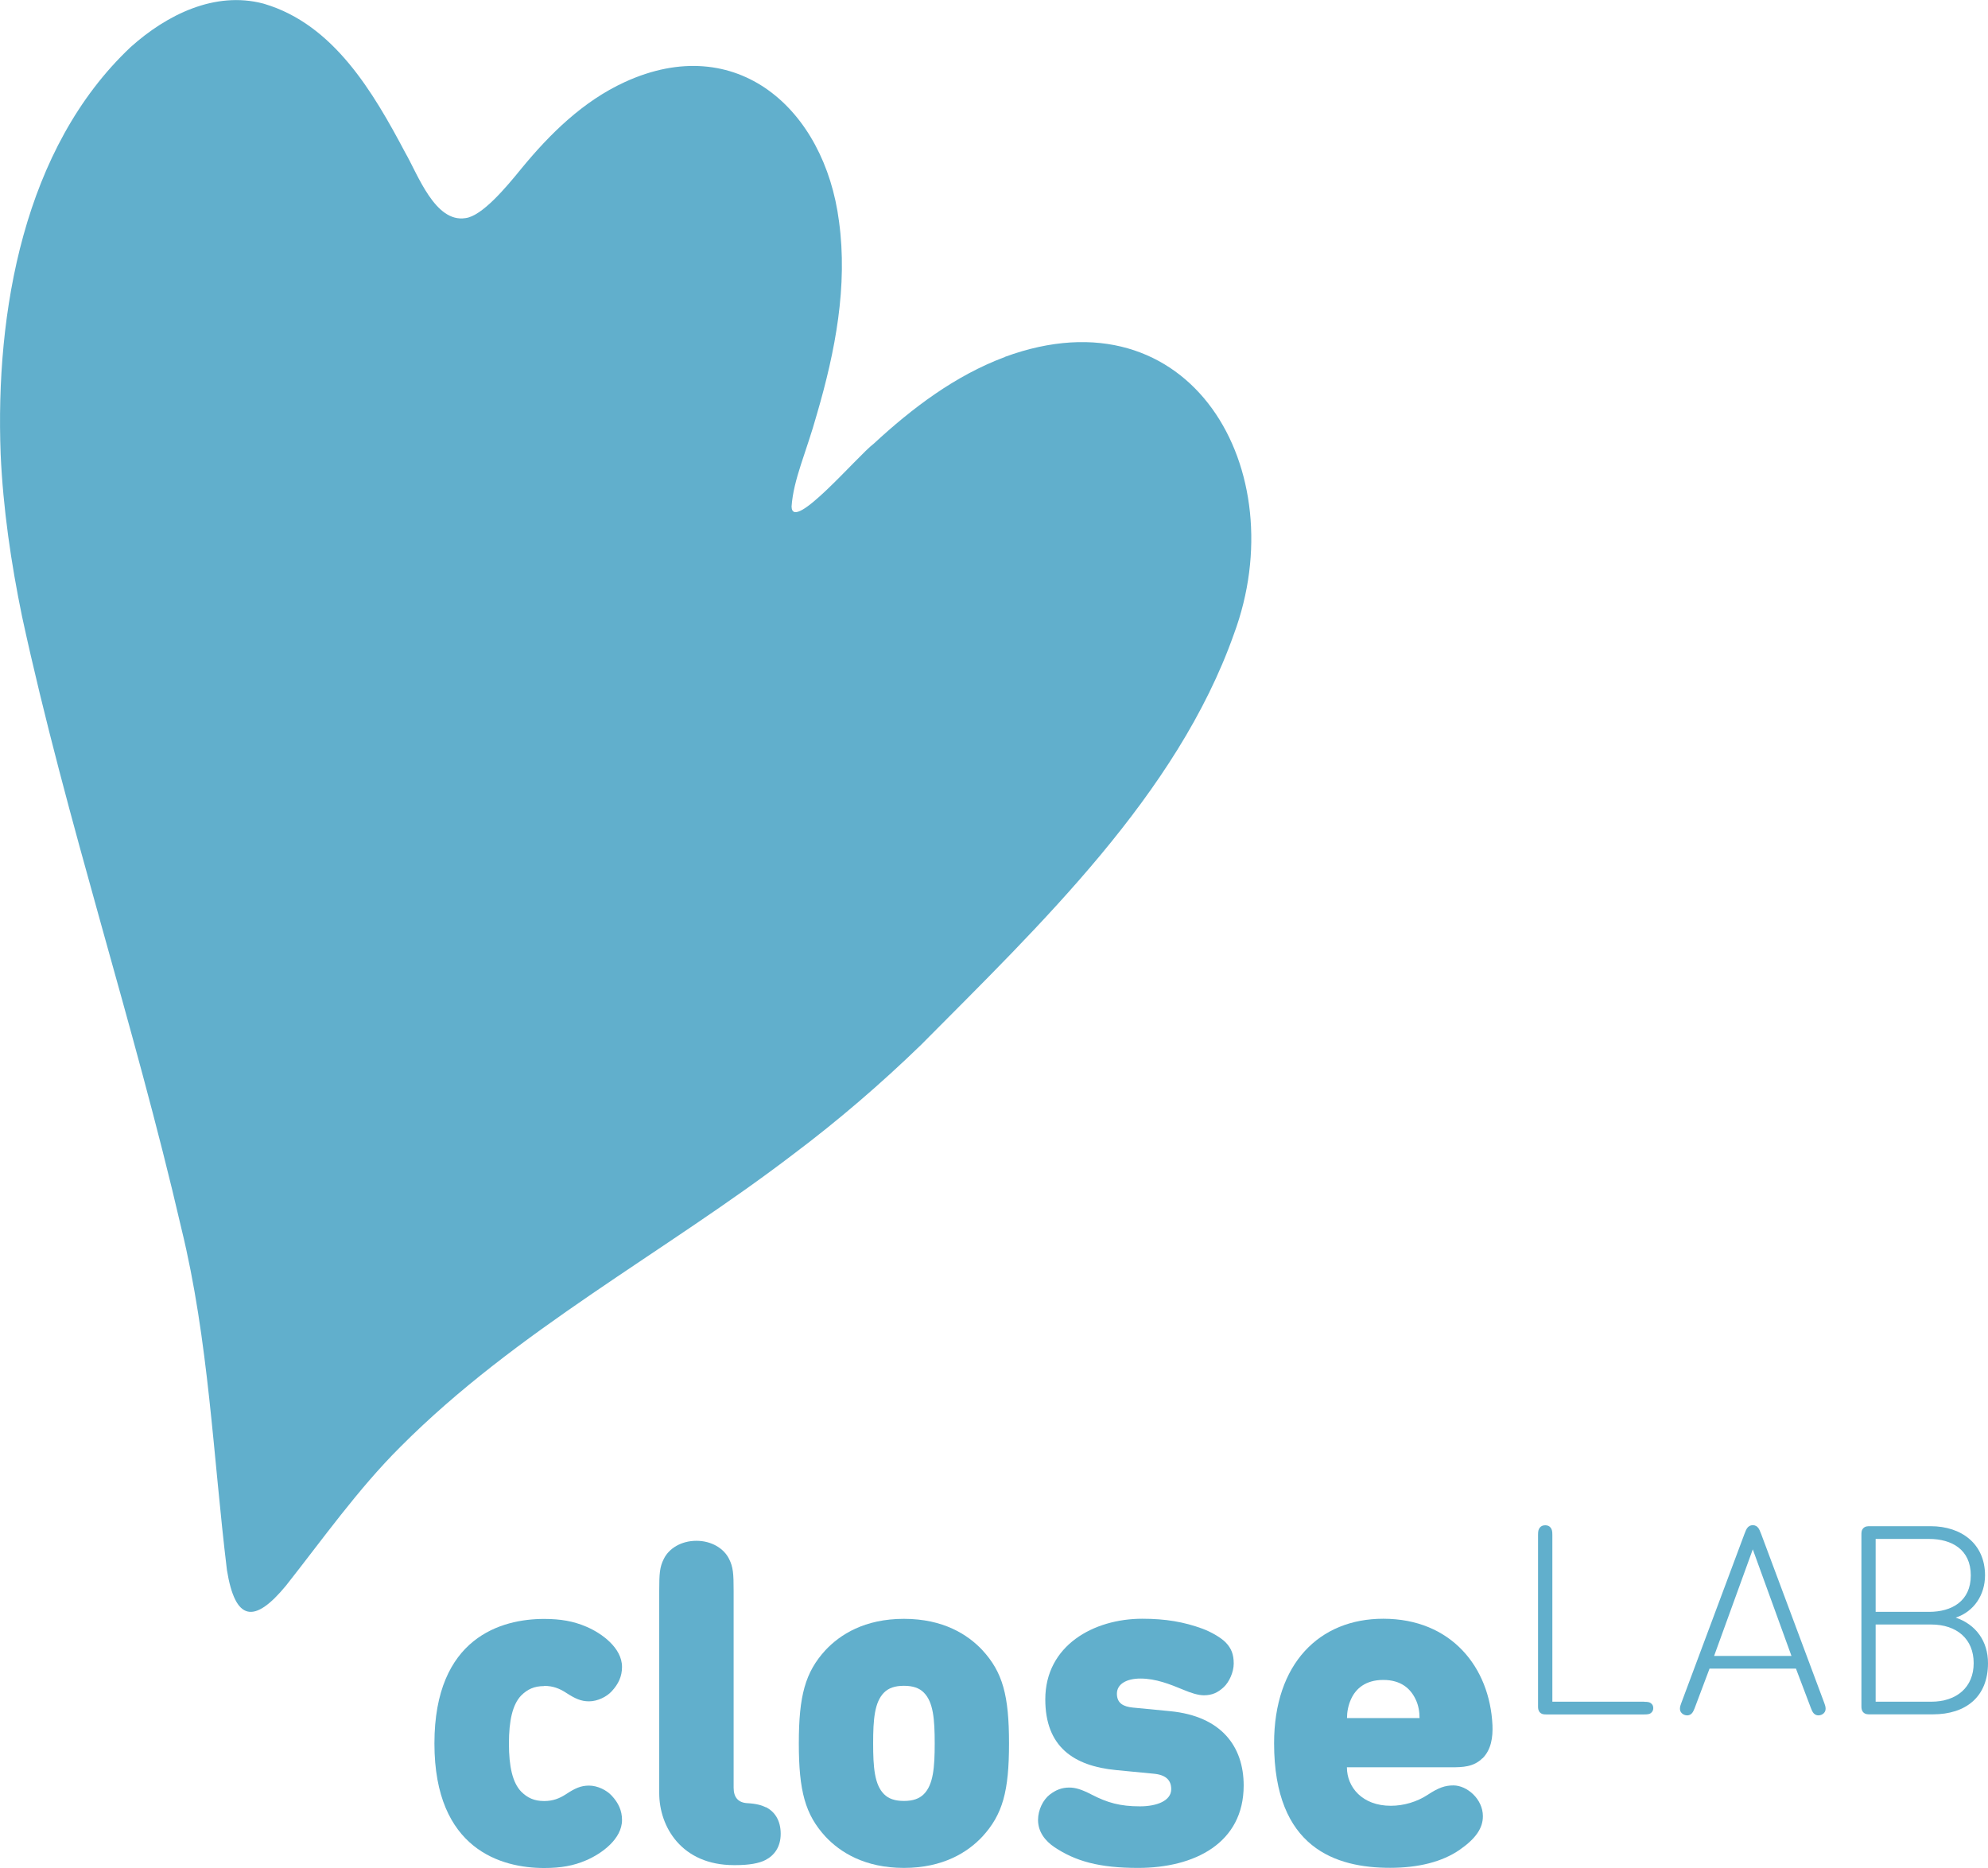
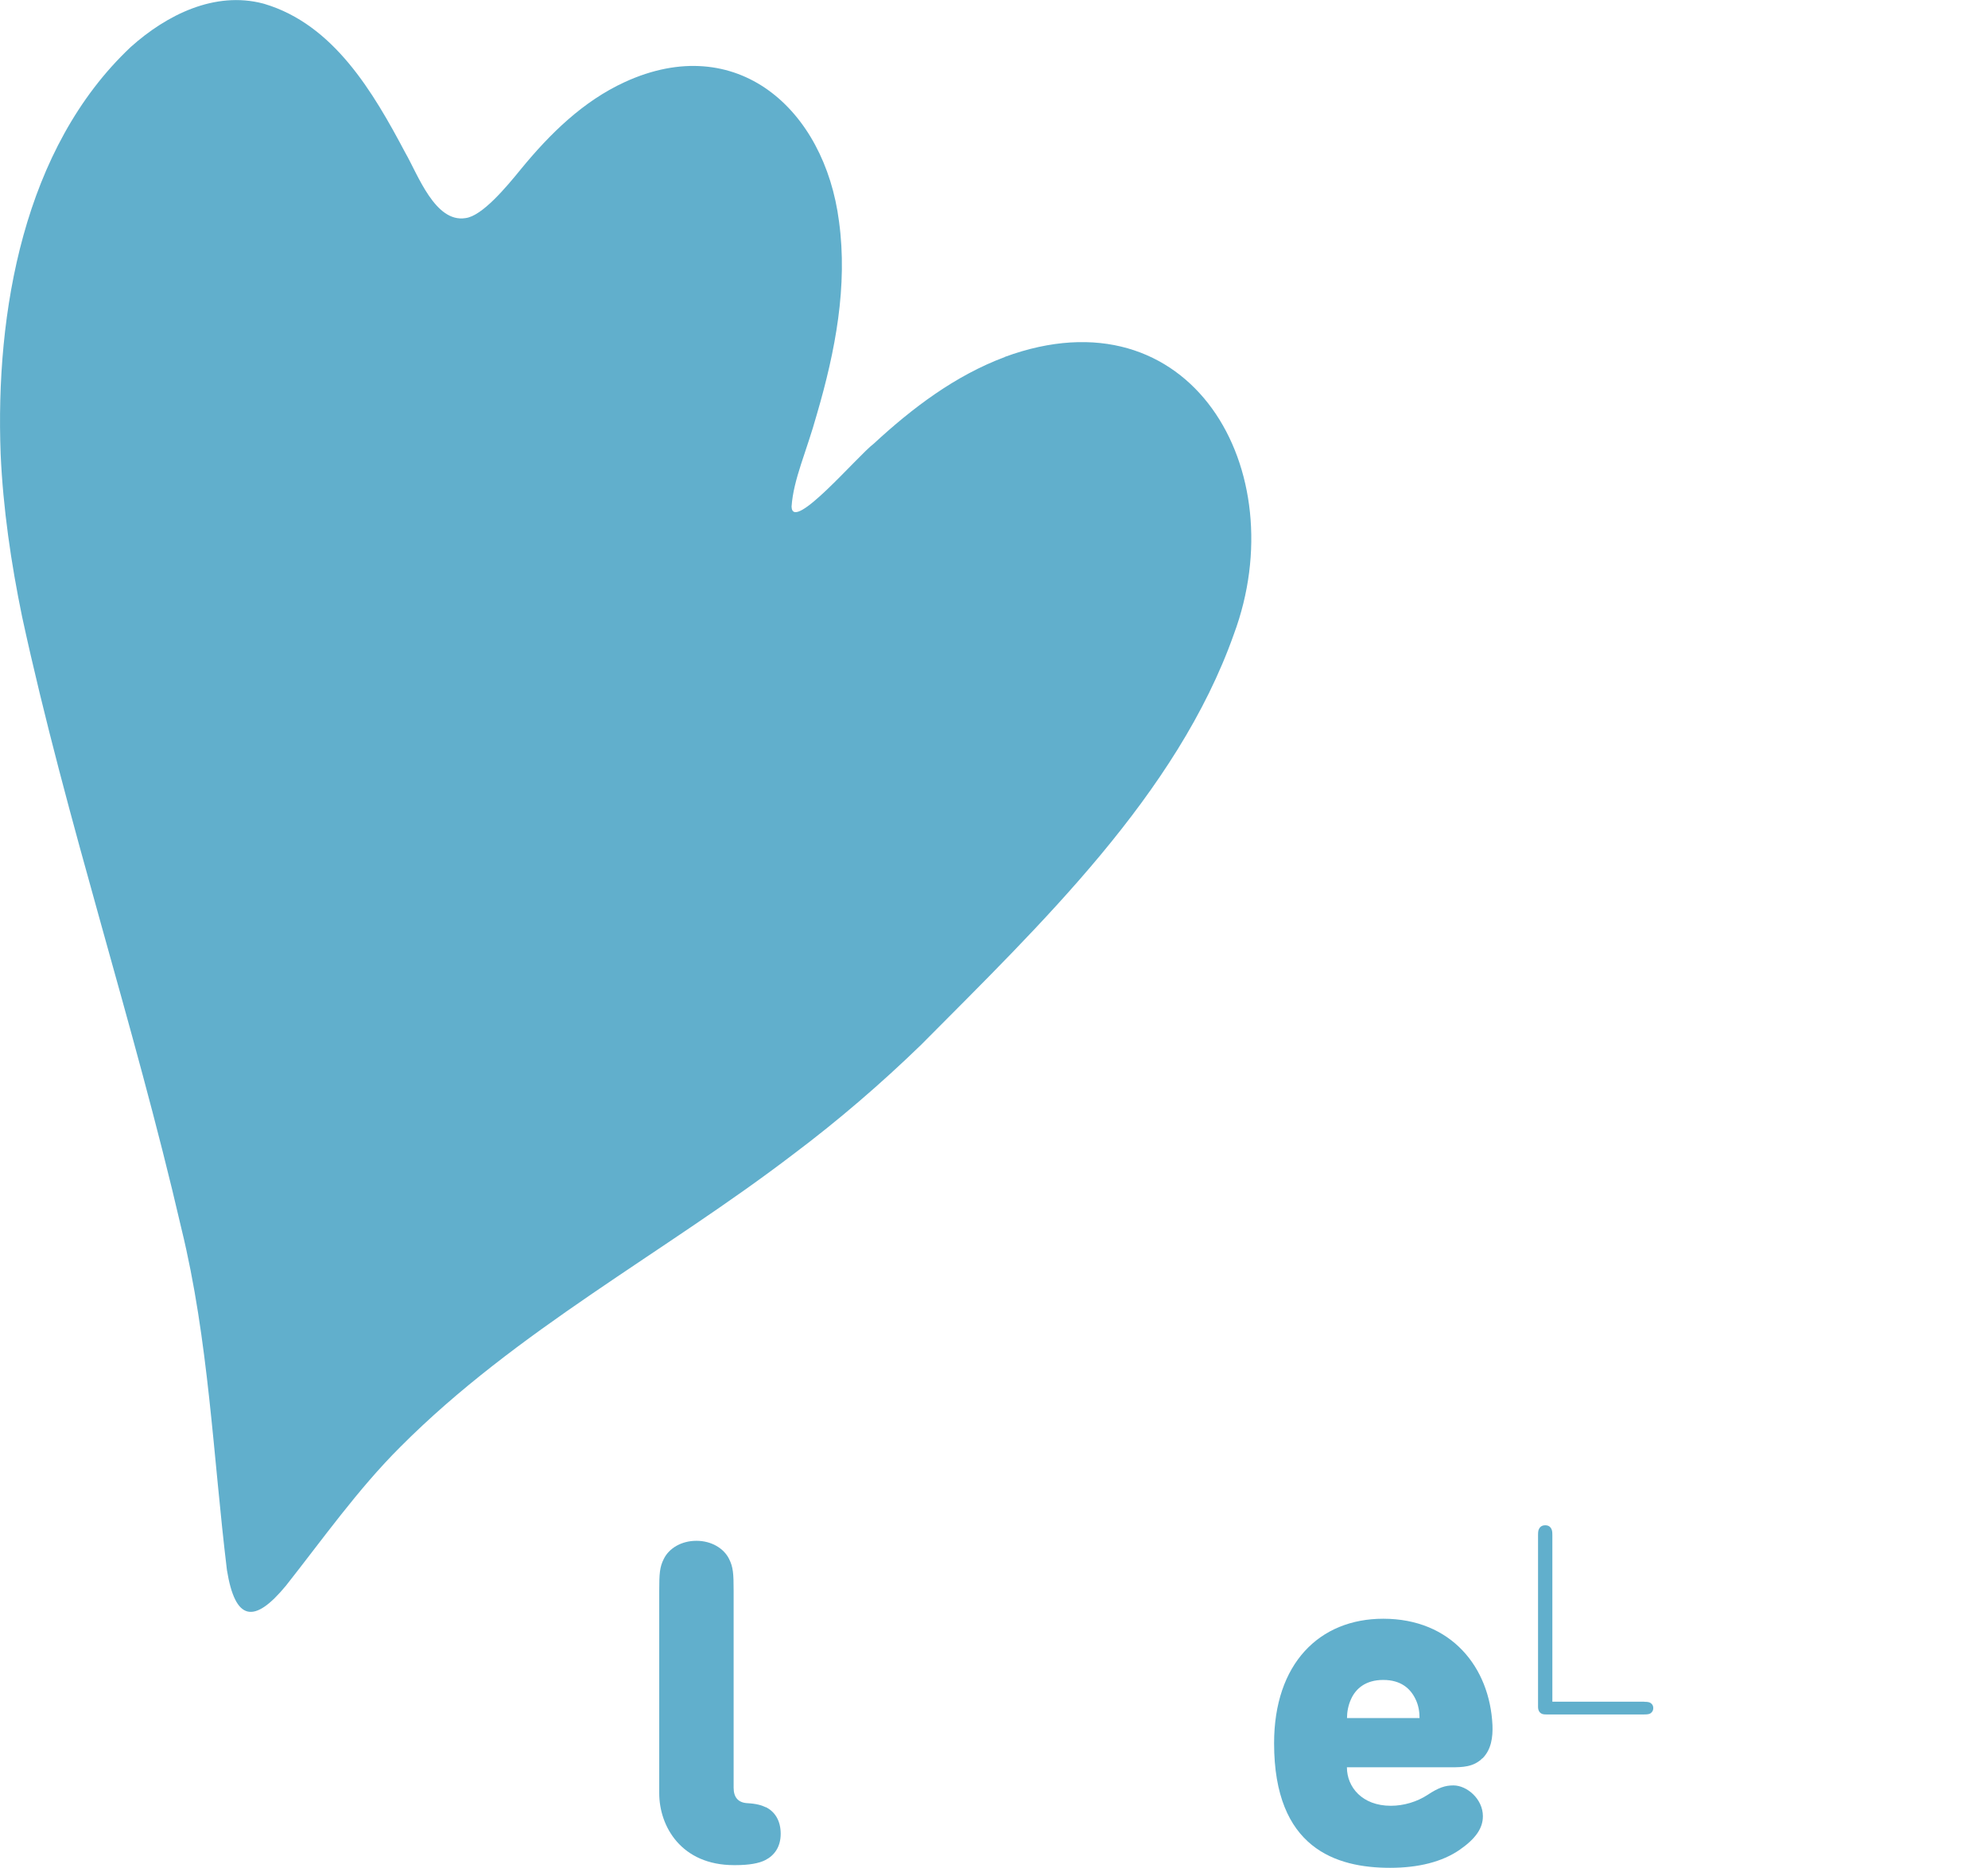
<svg xmlns="http://www.w3.org/2000/svg" id="Warstwa_2" data-name="Warstwa 2" viewBox="0 0 213.75 200.84">
  <defs>
    <style>
      .cls-1 {
        fill: #61afcc;
      }
    </style>
  </defs>
  <g id="Warstwa_1-2" data-name="Warstwa 1">
    <g>
      <path class="cls-1" d="M108.03,38.39c-5.33,1.99-9.94,5.48-14.08,9.31-1.74,1.31-8.76,9.63-8.84,6.77.2-2.95,1.59-5.85,2.72-9.93,1.99-6.8,3.33-13.8,2.38-20.74-1.55-12.06-10.98-20.52-23.05-14.97-4.46,2.05-8.02,5.54-11.13,9.33-1.6,1.97-4.19,5.07-5.98,5.29-3.27.52-5.11-4.67-6.48-7.04-3.46-6.53-7.7-13.77-15.14-15.99l-.14-.04c-5.19-1.36-10.36,1.2-14.24,4.68C2.53,15.92-.51,33.57.07,48.83c.26,5.84,1.12,11.71,2.3,17.45,4.8,22.16,12.02,43.69,17.13,65.79,2.95,12.06,3.41,24.48,4.9,36.74.89,5.5,2.93,5.82,6.35,1.67,3.91-4.95,7.75-10.39,12.28-14.9,12.51-12.57,28.36-20.85,42.29-31.5,4.78-3.59,9.4-7.56,13.7-11.73,12.84-12.94,27.54-26.93,33.64-44.15,6.55-17.6-4.58-37.2-24.64-29.82Z" />
-       <path class="cls-1" d="M58.51,181.26c.93,0,1.63.27,2.34.73.97.63,1.61.93,2.48.93.92,0,1.9-.49,2.43-1.07.73-.78,1.12-1.61,1.12-2.63,0-2.05-2.19-3.63-3.85-4.33-1.36-.58-2.73-.83-4.53-.83-4.53,0-11.79,1.95-11.79,13.39s7.26,13.39,11.79,13.39c1.8,0,3.17-.24,4.53-.83,1.66-.71,3.85-2.29,3.85-4.33,0-1.02-.39-1.85-1.12-2.63-.54-.58-1.51-1.07-2.43-1.07-.88,0-1.51.29-2.48.93-.71.46-1.41.73-2.34.73-1.07,0-1.8-.34-2.48-1.02-.92-.97-1.31-2.68-1.31-5.16s.39-4.19,1.31-5.16c.68-.68,1.41-1.02,2.48-1.02Z" />
      <path class="cls-1" d="M82.34,194.31c-.44-.22-1.05-.39-1.97-.44-1-.05-1.49-.63-1.49-1.66v-21.14c0-1.9-.05-2.58-.49-3.46-.56-1.14-1.9-1.95-3.51-1.95s-2.95.8-3.51,1.95c-.44.88-.49,1.56-.49,3.46v21.72c0,3.6,2.39,7.74,8.04,7.74h.15c1.46,0,2.53-.19,3.21-.54.97-.49,1.66-1.41,1.66-2.83s-.63-2.39-1.61-2.87Z" />
-       <path class="cls-1" d="M97.19,174.05c-4.24,0-6.87,1.7-8.43,3.36-2.19,2.39-2.87,4.92-2.87,10.03s.68,7.65,2.87,10.03c1.56,1.66,4.19,3.36,8.43,3.36s6.87-1.7,8.43-3.36c2.19-2.39,2.87-4.87,2.87-10.03s-.68-7.65-2.87-10.03c-1.56-1.66-4.19-3.36-8.43-3.36ZM99.33,192.9c-.49.49-1.17.73-2.14.73s-1.66-.24-2.14-.73c-1.02-1.02-1.17-2.87-1.17-5.46s.15-4.43,1.17-5.46c.49-.49,1.17-.73,2.14-.73s1.66.24,2.14.73c1.02,1.02,1.17,2.87,1.17,5.46s-.15,4.43-1.17,5.46Z" />
-       <path class="cls-1" d="M125.83,183.98l-4.04-.39c-.97-.1-1.7-.44-1.7-1.49s1.05-1.63,2.53-1.63c1.66,0,3.17.61,4.65,1.22.75.32,1.56.58,2.17.58.88,0,1.51-.29,2.14-.88.58-.54,1.07-1.61,1.07-2.53,0-.97-.24-1.63-.88-2.29-.49-.49-1.51-1.1-2.48-1.46-2-.73-3.95-1.07-6.48-1.07-5.21,0-10.42,2.87-10.42,8.67,0,5.11,3.07,7.16,7.6,7.6l4.04.39c1.34.12,1.9.71,1.9,1.66,0,1.27-1.58,1.85-3.36,1.85-2.14,0-3.51-.39-5.21-1.27-1.05-.54-1.71-.75-2.39-.75-.83,0-1.46.27-2.09.75-.73.56-1.27,1.66-1.27,2.73,0,1.27.75,2.24,1.75,2.92,2.29,1.53,4.85,2.24,9.01,2.24,6.09,0,11.35-2.68,11.35-8.86,0-4.19-2.39-7.45-7.89-7.99Z" />
      <path class="cls-1" d="M159.4,189.05c.95-.95,1.12-2.29,1.07-3.56-.29-6.23-4.43-11.45-11.74-11.45-6.87,0-11.74,4.82-11.74,13.39,0,11.3,6.67,13.39,12.47,13.39,3.02,0,5.6-.63,7.5-1.95,1.75-1.22,2.48-2.34,2.48-3.6,0-1.85-1.71-3.31-3.17-3.31-.88,0-1.61.24-2.78,1.02-1.12.73-2.53,1.17-3.95,1.17-3.07,0-4.72-2-4.72-4.14h11.28c1.12,0,2.34-.02,3.29-.97ZM144.83,184.72c0-.63.12-1.36.44-2.05.51-1.12,1.56-2.05,3.46-2.05s2.92.93,3.46,2.05c.34.68.44,1.41.44,2.05h-7.79Z" />
      <path class="cls-1" d="M176.78,182.96h-9.87v-17.91c0-.44-.04-.58-.17-.78-.13-.19-.33-.28-.6-.28s-.47.1-.6.28c-.13.2-.17.34-.17.78v18.37c0,.23,0,.48.21.7.21.21.47.21.7.21h10.5c.4,0,.57-.04.71-.14.18-.14.27-.31.27-.54s-.08-.4-.27-.54c-.14-.1-.31-.14-.71-.14Z" />
-       <path class="cls-1" d="M189.36,164.93c-.13-.34-.2-.5-.3-.64-.13-.18-.33-.31-.6-.31s-.47.13-.6.31c-.1.14-.17.3-.3.64l-6.79,18.18c-.16.4-.24.8.06,1.09.14.14.35.23.58.23.13,0,.26-.04.37-.11.18-.13.27-.27.43-.67l1.6-4.25h9.29l1.61,4.25c.16.4.24.54.43.67.11.07.24.11.37.11.23,0,.44-.09.58-.23.3-.3.21-.7.06-1.09l-6.79-18.18ZM184.3,178.04l4.16-11.46,4.16,11.46h-8.32Z" />
-       <path class="cls-1" d="M210.28,173.92c1.96-.65,3.15-2.44,3.15-4.55,0-3.35-2.5-5.28-5.85-5.28h-6.52c-.24,0-.5,0-.71.21-.21.21-.21.47-.21.71v18.4c0,.23,0,.48.21.7.21.21.47.21.7.21h6.76c3.58,0,5.94-1.9,5.94-5.51,0-2.33-1.28-4.15-3.47-4.89ZM201.67,165.46h5.74c2.44,0,4.49,1.14,4.49,3.92s-2.05,3.92-4.49,3.92h-5.74v-7.84ZM207.64,182.96h-5.97v-8.3h5.97c2.76,0,4.57,1.56,4.57,4.15s-1.82,4.15-4.57,4.15Z" />
    </g>
  </g>
</svg>